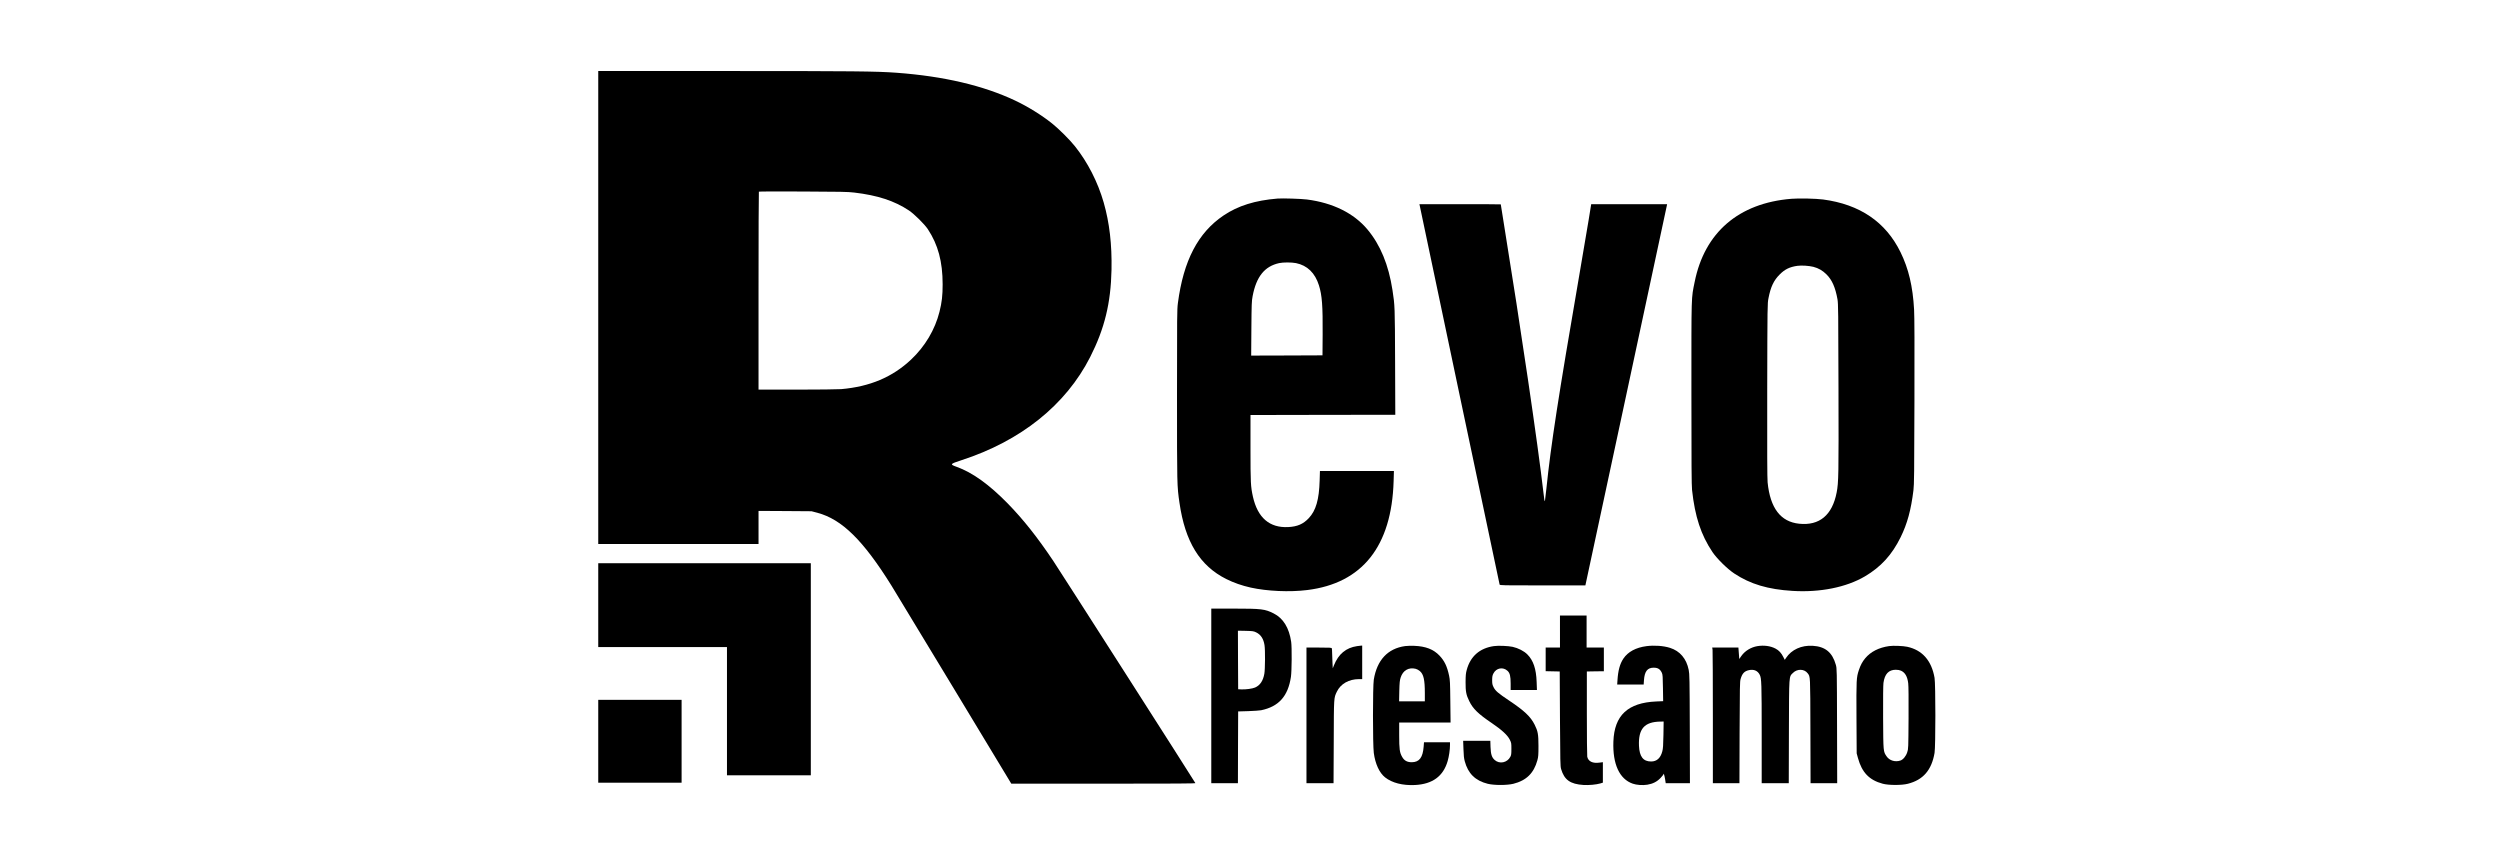
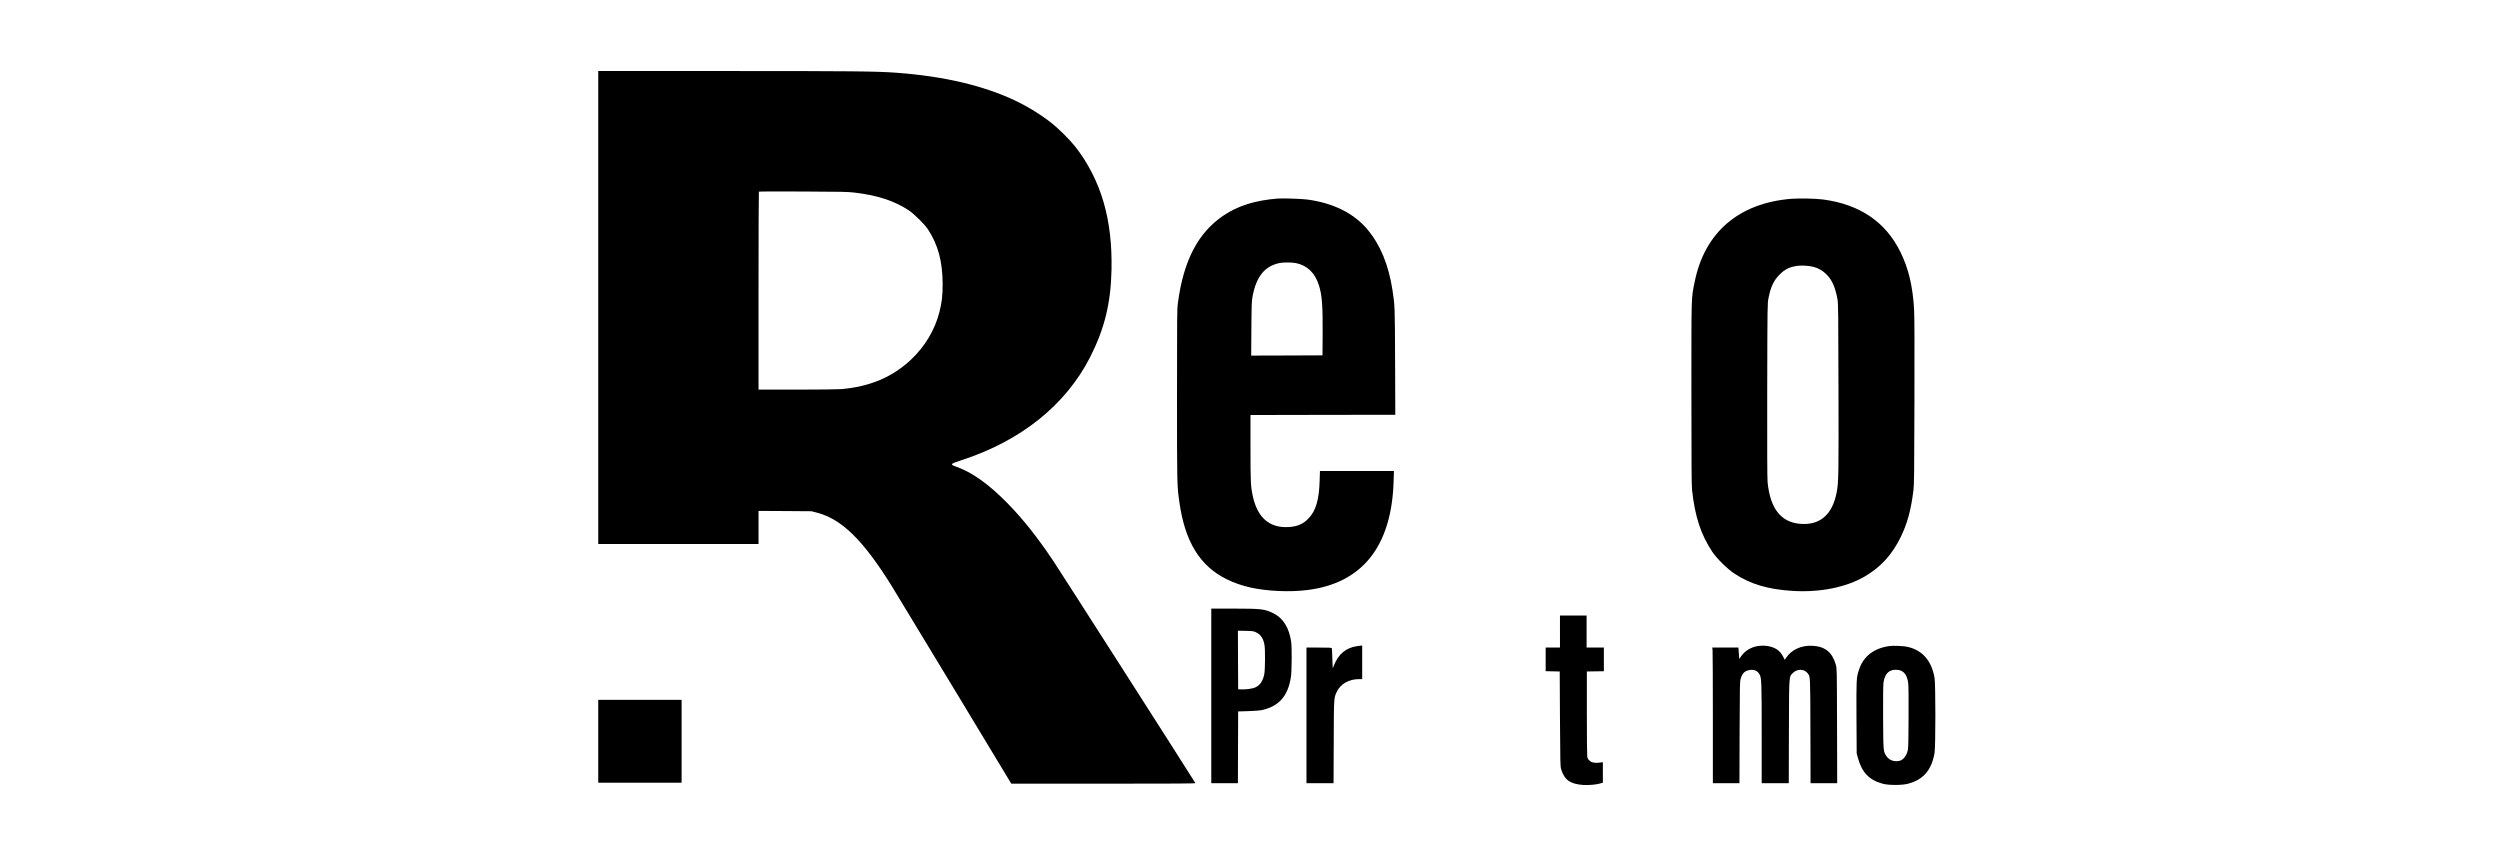
<svg xmlns="http://www.w3.org/2000/svg" version="1.0" width="5069pt" height="1754pt" viewBox="0 0 5069 1754" preserveAspectRatio="xMidYMid meet">
  <g transform="translate(0,1754) scale(0.1,-0.1)" fill="#000000" stroke="none">
    <path d="M12130 11305 l0 -4795 1625 0 1625 0 0 336 0 335 538 -3 537 -4 118 -31 c498 -133 929 -557 1503 -1478 66 -105 639 -1051 1274 -2103 l1155 -1912 1869 0 c1490 0 1867 3 1863 12 -8 23 -2755 4317 -2879 4502 -322 481 -610 844 -923 1165 -380 388 -717 631 -1040 746 -140 51 -135 57 97 133 1207 391 2118 1121 2612 2092 292 575 419 1094 433 1770 10 513 -41 952 -158 1362 -120 418 -326 820 -584 1143 -105 132 -323 349 -460 459 -210 169 -497 347 -752 467 -645 305 -1446 493 -2404 564 -406 30 -883 35 -3456 35 l-2593 0 0 -4795z m5188 2331 c475 -56 815 -167 1111 -363 107 -71 318 -280 384 -380 207 -313 300 -659 300 -1118 0 -226 -15 -362 -64 -557 -91 -362 -291 -699 -573 -966 -379 -358 -838 -552 -1421 -602 -68 -5 -458 -10 -897 -10 l-778 0 0 2003 c0 1102 3 2007 7 2011 4 4 408 6 898 3 753 -3 912 -6 1033 -21z" />
    <path d="M25905 13514 c-455 -37 -803 -145 -1096 -343 -517 -348 -813 -915 -926 -1776 -17 -131 -18 -250 -18 -1865 0 -1840 0 -1838 50 -2185 114 -790 413 -1277 948 -1545 152 -76 318 -134 497 -174 337 -74 787 -94 1144 -50 1118 137 1714 888 1753 2207 l6 207 -750 0 -750 0 -6 -197 c-11 -382 -75 -605 -220 -759 -111 -119 -232 -172 -417 -181 -379 -19 -620 189 -716 617 -45 206 -49 274 -49 985 l0 670 1468 3 1468 2 -4 1073 c-4 1125 -5 1141 -53 1454 -79 514 -246 918 -508 1231 -277 330 -700 539 -1226 607 -120 15 -492 27 -595 19z m373 -1309 c228 -46 386 -199 465 -451 63 -199 79 -417 75 -994 l-3 -425 -723 -3 -723 -2 4 547 c4 503 6 557 25 658 75 396 243 605 537 670 82 18 250 18 343 0z" />
    <path d="M36320 13509 c-1066 -87 -1758 -682 -1959 -1685 -70 -346 -66 -210 -66 -2254 0 -1447 3 -1871 13 -1965 59 -542 181 -912 415 -1260 91 -134 303 -343 442 -434 325 -215 683 -322 1179 -352 557 -35 1091 72 1468 294 326 192 548 436 724 792 137 279 211 552 261 955 14 119 17 329 20 1800 3 1130 1 1728 -7 1860 -26 473 -111 831 -275 1166 -300 613 -825 970 -1570 1069 -147 19 -489 27 -645 14z m447 -1379 c106 -28 187 -74 268 -155 112 -111 179 -264 222 -505 15 -86 17 -261 20 -1795 5 -1773 2 -1916 -37 -2120 -89 -460 -349 -677 -760 -634 -377 39 -588 316 -640 839 -8 82 -10 613 -8 1870 4 1748 4 1755 26 1865 44 228 107 361 227 480 105 106 203 153 359 175 84 12 233 2 323 -20z" />
-     <path d="M28785 13378 c3 -13 367 -1744 810 -3848 443 -2104 808 -3833 811 -3842 5 -17 55 -18 872 -18 l867 0 824 3838 c452 2110 825 3849 828 3865 l5 27 -769 0 -770 0 -52 -322 c-29 -178 -113 -674 -187 -1103 -429 -2493 -579 -3463 -669 -4340 -15 -137 -28 -251 -30 -254 -8 -7 -13 21 -30 169 -112 976 -455 3309 -805 5469 -33 205 -60 375 -60 377 0 2 -371 4 -825 4 l-825 0 5 -22z" />
-     <path d="M12130 5270 l0 -850 1305 0 1305 0 0 -1300 0 -1300 850 0 850 0 0 2150 0 2150 -2155 0 -2155 0 0 -850z" />
    <path d="M24560 3430 l0 -1770 270 0 270 0 2 728 3 727 205 6 c113 4 230 12 260 18 358 74 546 284 605 677 17 116 21 597 5 709 -41 284 -161 480 -355 577 -176 89 -246 98 -807 98 l-458 0 0 -1770z m912 1287 c92 -45 147 -129 167 -257 16 -95 13 -489 -3 -580 -26 -145 -86 -235 -188 -280 -56 -24 -187 -42 -279 -38 l-64 3 -3 594 -2 593 157 -3 c149 -4 161 -6 215 -32z" />
    <path d="M31630 4735 l0 -325 -145 0 -145 0 0 -240 0 -239 143 -3 142 -3 5 -960 c5 -869 7 -965 23 -1018 65 -220 186 -306 453 -323 109 -7 260 7 342 31 l52 16 0 207 0 208 -71 -9 c-136 -19 -226 25 -246 120 -4 21 -8 418 -8 883 l0 845 173 3 172 2 0 240 0 240 -175 0 -175 0 0 325 0 325 -270 0 -270 0 0 -325z" />
    <path d="M27515 4439 c-223 -33 -375 -159 -467 -387 l-25 -62 -6 121 c-4 67 -7 155 -7 195 0 40 -3 79 -6 88 -5 14 -38 16 -260 16 l-254 0 0 -1375 0 -1375 275 0 274 0 4 838 c3 916 1 886 63 1017 76 159 244 255 448 255 l66 0 0 340 0 340 -22 -1 c-13 -1 -50 -5 -83 -10z" />
-     <path d="M28490 4440 c-352 -49 -570 -283 -635 -680 -22 -139 -22 -1314 0 -1486 30 -224 113 -404 229 -496 141 -112 356 -167 606 -155 356 18 574 178 663 487 27 92 47 231 47 323 l0 57 -264 0 -263 0 -7 -90 c-17 -220 -88 -314 -241 -315 -93 0 -152 32 -195 108 -51 89 -60 156 -60 441 l0 256 521 0 521 0 -5 428 c-4 382 -7 437 -25 522 -41 191 -93 299 -195 407 -122 128 -280 189 -512 198 -66 2 -149 0 -185 -5z m215 -461 c24 -6 61 -26 83 -45 77 -65 102 -177 102 -450 l0 -164 -261 0 -261 0 4 208 c5 177 9 217 28 276 46 143 163 211 305 175z" />
-     <path d="M30292 4440 c-289 -41 -479 -207 -553 -485 -18 -66 -22 -109 -23 -245 -1 -191 12 -259 74 -385 75 -156 183 -261 460 -448 203 -138 317 -243 363 -336 31 -63 32 -70 32 -186 0 -104 -3 -125 -22 -161 -64 -120 -218 -151 -317 -64 -58 52 -79 116 -84 263 l-4 127 -275 0 -276 0 6 -167 c4 -127 10 -188 26 -247 67 -250 214 -395 466 -458 130 -32 390 -32 520 0 262 65 416 216 487 477 19 70 22 106 22 290 0 237 -12 301 -78 432 -81 162 -209 283 -516 488 -226 151 -280 198 -317 273 -24 49 -28 68 -28 143 1 72 5 94 26 135 58 112 196 137 287 51 47 -45 62 -106 62 -259 l0 -128 266 0 267 0 -6 163 c-9 265 -67 437 -189 559 -68 68 -185 128 -298 153 -89 19 -289 28 -378 15z" />
-     <path d="M33386 4439 c-217 -28 -378 -115 -471 -254 -70 -106 -107 -240 -119 -437 l-6 -88 268 0 269 0 6 88 c12 179 70 254 197 254 86 0 132 -30 167 -107 15 -34 18 -79 21 -306 l4 -266 -139 -6 c-577 -25 -851 -281 -870 -813 -17 -457 123 -761 393 -854 76 -27 199 -36 294 -21 113 18 199 62 270 138 33 35 60 69 60 76 1 32 19 -26 31 -100 l13 -83 245 0 246 0 -3 1103 c-3 1021 -5 1109 -22 1194 -45 227 -178 384 -379 447 -133 42 -315 55 -475 35z m342 -1796 c-4 -219 -8 -281 -23 -337 -36 -137 -112 -206 -227 -206 -160 0 -236 98 -246 316 -15 346 109 487 431 493 l69 1 -4 -267z" />
    <path d="M35633 4439 c-131 -22 -252 -96 -325 -199 l-43 -62 -2 34 c-2 18 -6 70 -9 116 l-6 82 -265 0 -266 0 7 -46 c3 -26 6 -645 6 -1375 l0 -1329 269 0 270 0 3 1028 c4 940 5 1032 21 1086 33 113 77 159 172 179 98 20 174 -13 215 -94 37 -70 40 -176 40 -1201 l0 -998 275 0 274 0 3 1043 c4 1179 -1 1110 82 1193 86 87 231 83 298 -7 55 -74 53 -21 56 -1166 l3 -1063 270 0 270 0 -3 1163 c-3 1159 -3 1162 -25 1239 -71 251 -215 369 -468 384 -229 14 -430 -78 -541 -246 l-26 -39 -29 57 c-41 82 -88 134 -158 171 -102 54 -235 72 -368 50z" />
    <path d="M38305 4440 c-210 -30 -375 -114 -486 -247 -58 -70 -94 -137 -128 -238 -51 -154 -53 -189 -49 -970 l4 -720 26 -95 c80 -292 229 -448 503 -521 118 -32 383 -33 507 -1 311 78 483 276 543 626 22 131 22 1391 0 1522 -60 349 -249 564 -554 630 -82 18 -285 26 -366 14z m240 -499 c84 -39 129 -118 146 -255 7 -53 9 -316 7 -708 -4 -617 -4 -624 -27 -691 -26 -81 -84 -150 -139 -168 -106 -35 -222 0 -279 85 -68 101 -67 84 -71 781 -2 404 1 658 7 708 25 181 105 267 251 267 42 0 79 -7 105 -19z" />
    <path d="M12130 2510 l0 -840 845 0 845 0 0 840 0 840 -845 0 -845 0 0 -840z" />
  </g>
</svg>